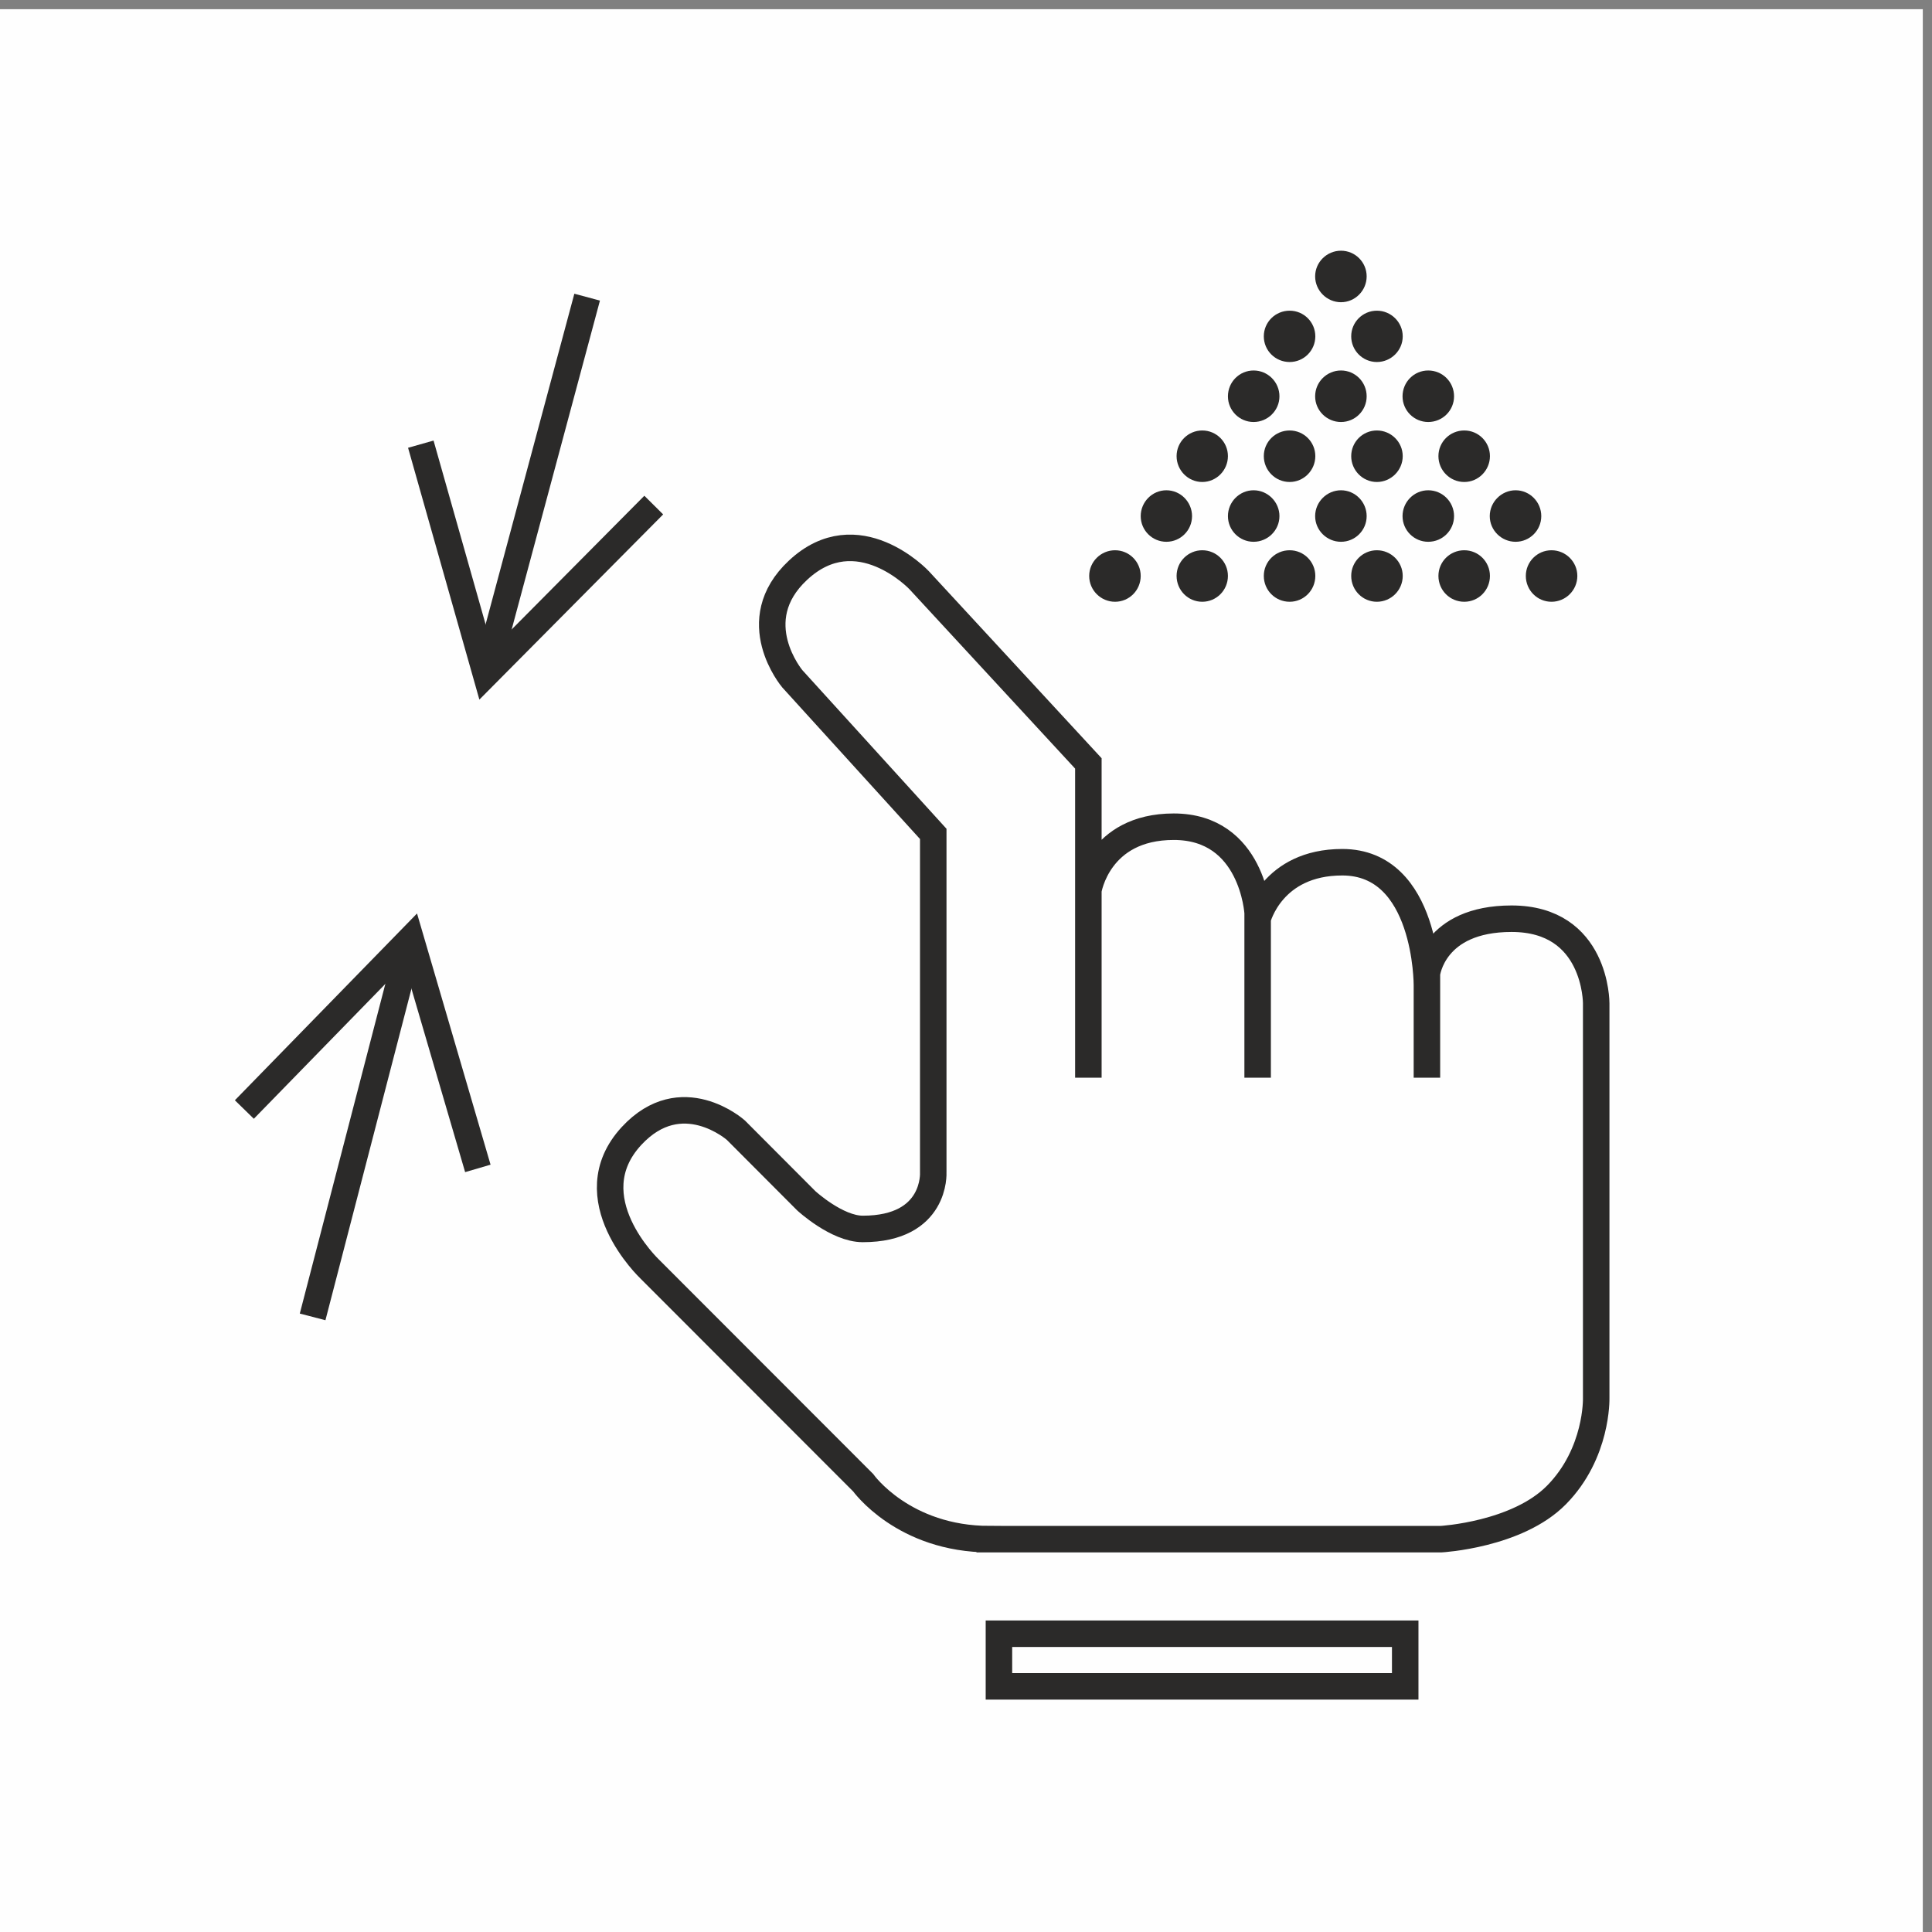
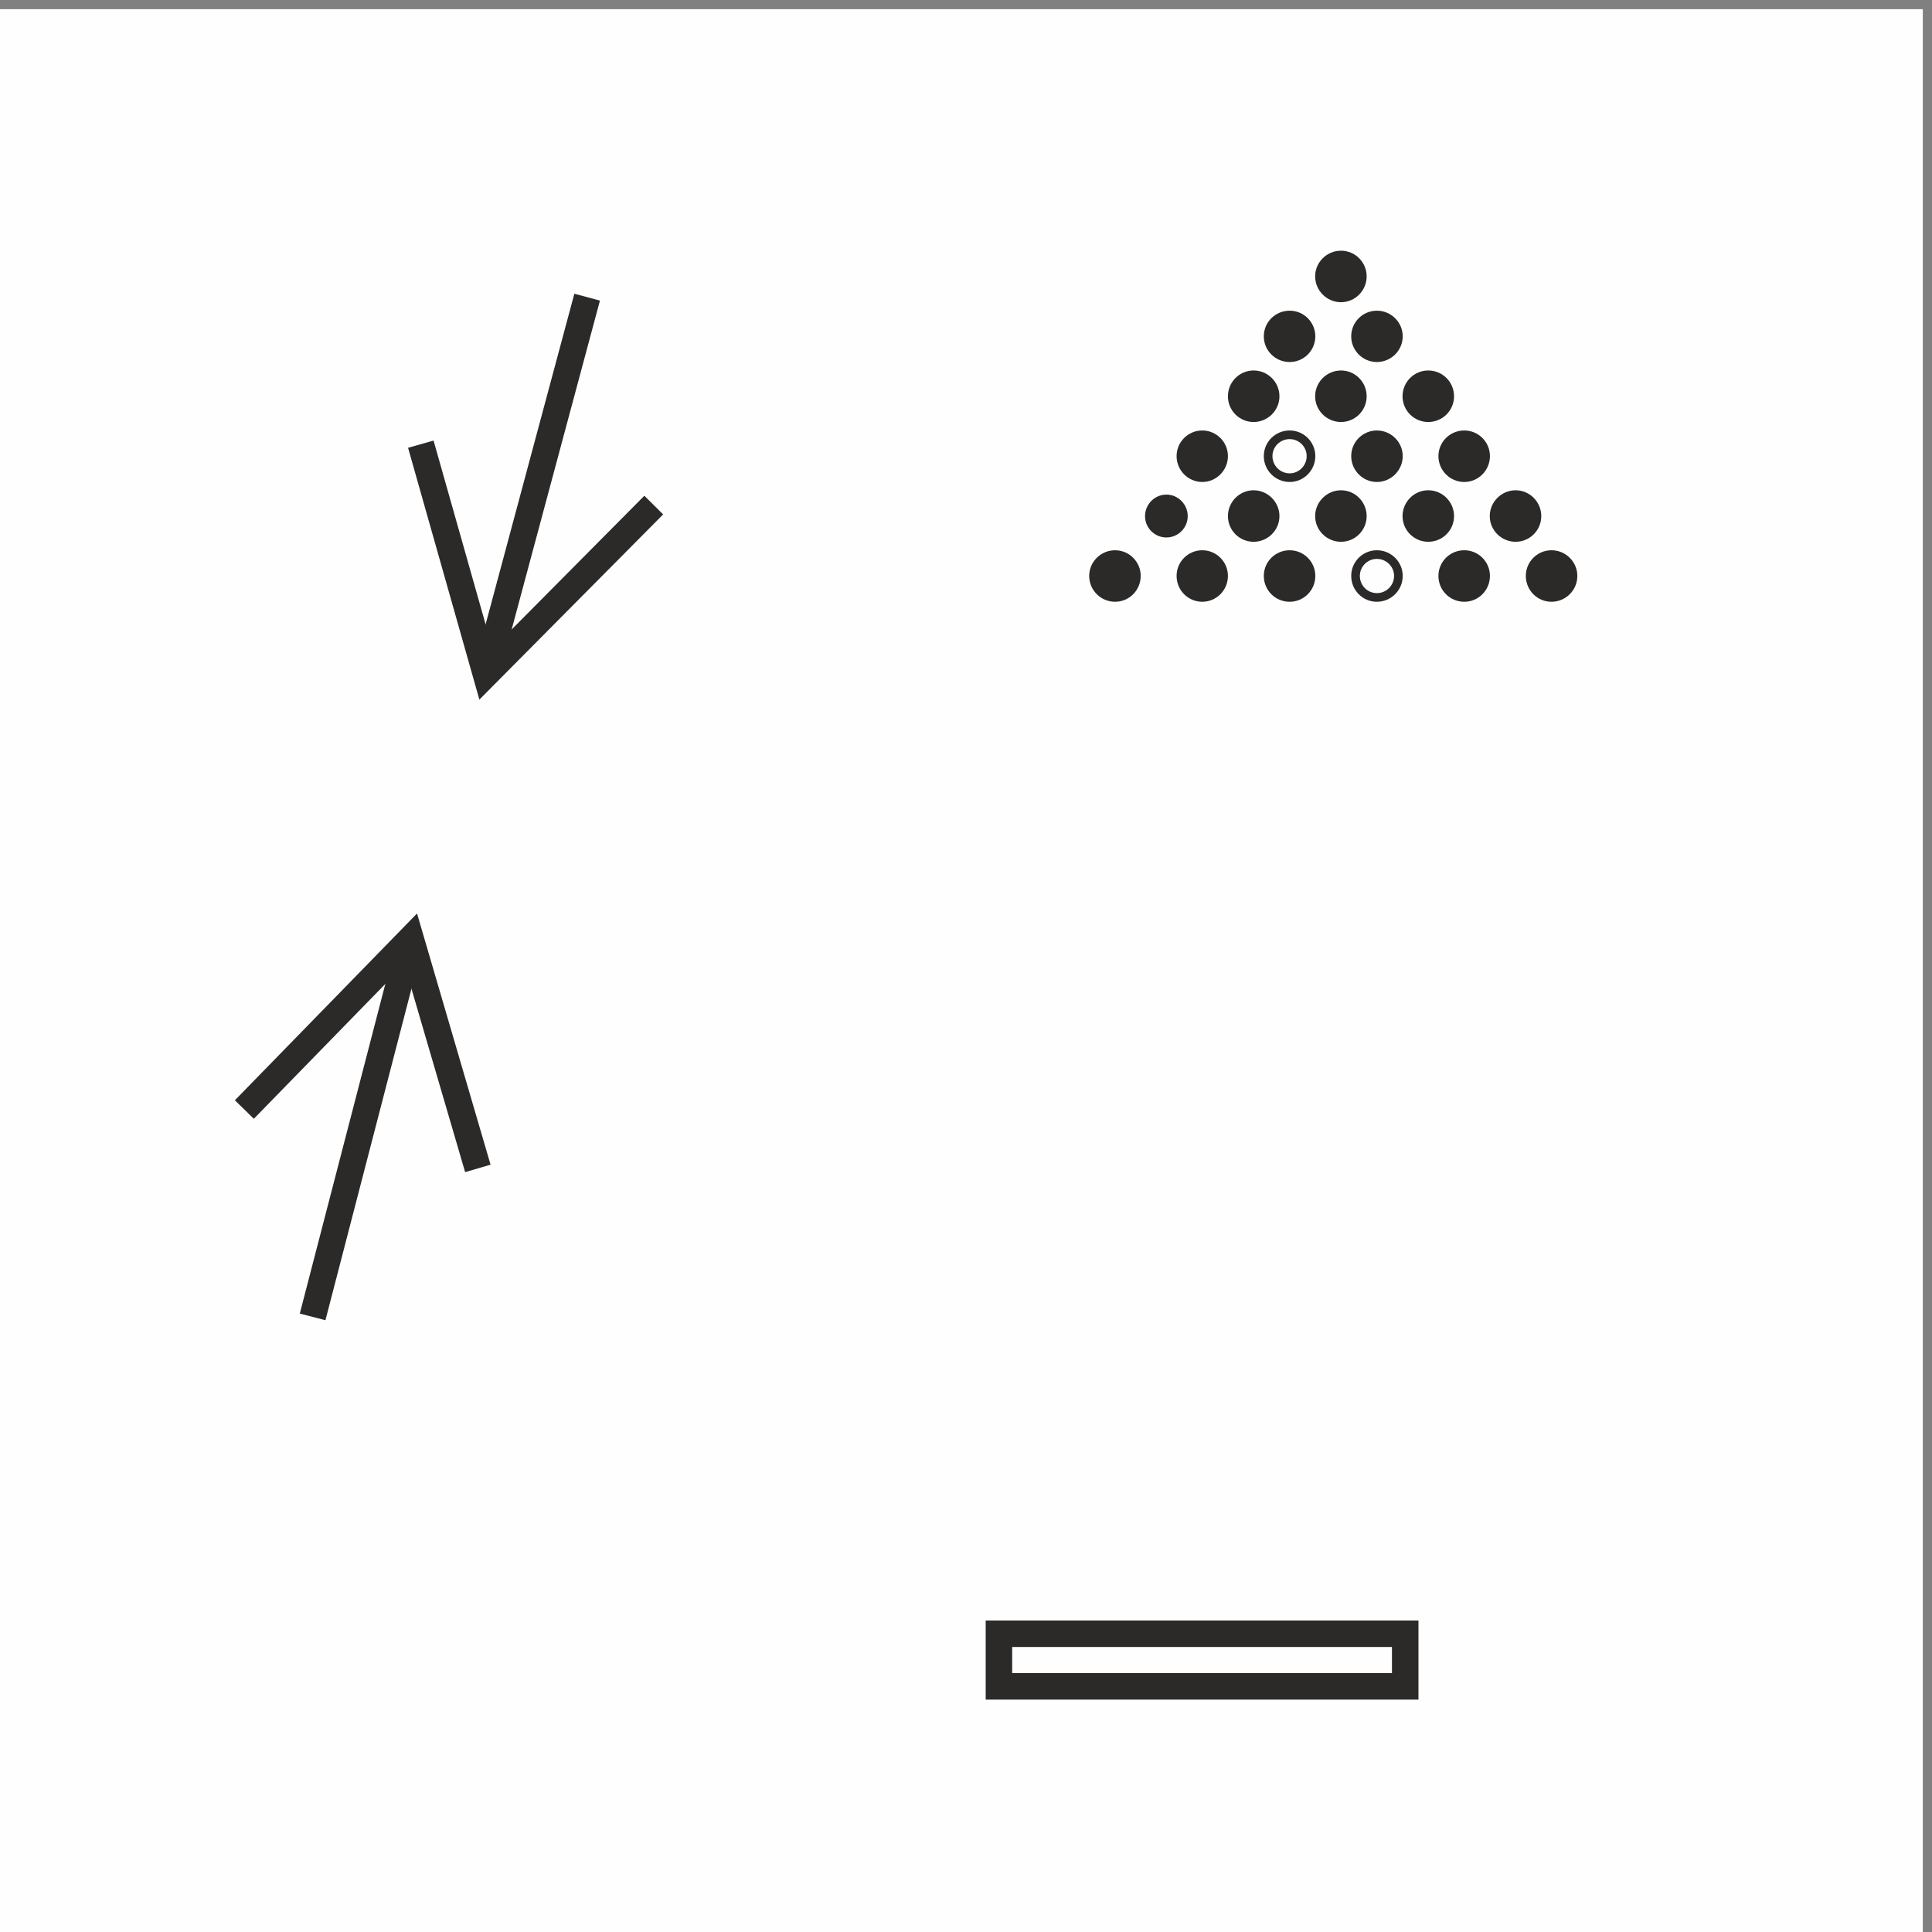
<svg xmlns="http://www.w3.org/2000/svg" xml:space="preserve" width="105px" height="105px" version="1.1" style="shape-rendering:geometricPrecision; text-rendering:geometricPrecision; image-rendering:optimizeQuality; fill-rule:evenodd; clip-rule:evenodd" viewBox="0 0 105 105">
  <rect x="0" y="0" width="105" height="105" fill="#808080" stroke="none" />
  <defs>
    <style type="text/css">
   
    .str0 {stroke:#2B2A29;stroke-width:0.47;stroke-miterlimit:4}
    .str1 {stroke:#2B2A29;stroke-width:1.44;stroke-miterlimit:4}
    .fil2 {fill:none;fill-rule:nonzero}
    .fil0 {fill:#FEFEFE;fill-rule:nonzero}
    .fil1 {fill:#2B2A29;fill-rule:nonzero}
   
  </style>
  </defs>
  <g id="Vrstva_x0020_1">
    <g id="_1288153688">
      <polygon class="fil0" points="-0.5,105.5 104.5,105.5 104.5,0.5 -0.5,0.5 " />
      <path class="fil1" d="M60.6 32.47c0.64,0 1.16,-0.52 1.16,-1.17 0,-0.64 -0.52,-1.16 -1.16,-1.16 -0.64,0 -1.17,0.52 -1.17,1.16 0,0.65 0.53,1.17 1.17,1.17z" />
-       <path class="fil2 str0" d="M60.6 32.47c0.64,0 1.16,-0.52 1.16,-1.17 0,-0.64 -0.52,-1.16 -1.16,-1.16 -0.64,0 -1.17,0.52 -1.17,1.16 0,0.65 0.53,1.17 1.17,1.17z" />
+       <path class="fil2 str0" d="M60.6 32.47c0.64,0 1.16,-0.52 1.16,-1.17 0,-0.64 -0.52,-1.16 -1.16,-1.16 -0.64,0 -1.17,0.52 -1.17,1.16 0,0.65 0.53,1.17 1.17,1.17" />
      <path class="fil1" d="M70.09 32.47c0.64,0 1.16,-0.52 1.16,-1.17 0,-0.64 -0.52,-1.16 -1.16,-1.16 -0.65,0 -1.17,0.52 -1.17,1.16 0,0.65 0.52,1.17 1.17,1.17z" />
      <path class="fil2 str0" d="M70.09 32.47c0.64,0 1.16,-0.52 1.16,-1.17 0,-0.64 -0.52,-1.16 -1.16,-1.16 -0.65,0 -1.17,0.52 -1.17,1.16 0,0.65 0.52,1.17 1.17,1.17z" />
      <path class="fil1" d="M79.58 32.47c0.64,0 1.16,-0.52 1.16,-1.17 0,-0.64 -0.52,-1.16 -1.16,-1.16 -0.65,0 -1.17,0.52 -1.17,1.16 0,0.65 0.52,1.17 1.17,1.17z" />
      <path class="fil2 str0" d="M79.58 32.47c0.64,0 1.16,-0.52 1.16,-1.17 0,-0.64 -0.52,-1.16 -1.16,-1.16 -0.65,0 -1.17,0.52 -1.17,1.16 0,0.65 0.52,1.17 1.17,1.17z" />
      <path class="fil1" d="M65.34 32.47c0.64,0 1.16,-0.52 1.16,-1.17 0,-0.64 -0.52,-1.16 -1.16,-1.16 -0.64,0 -1.16,0.52 -1.16,1.16 0,0.65 0.52,1.17 1.16,1.17z" />
      <path class="fil2 str0" d="M65.34 32.47c0.64,0 1.16,-0.52 1.16,-1.17 0,-0.64 -0.52,-1.16 -1.16,-1.16 -0.64,0 -1.16,0.52 -1.16,1.16 0,0.65 0.52,1.17 1.16,1.17z" />
-       <path class="fil1" d="M74.83 32.47c0.64,0 1.17,-0.52 1.17,-1.17 0,-0.64 -0.53,-1.16 -1.17,-1.16 -0.64,0 -1.16,0.52 -1.16,1.16 0,0.65 0.52,1.17 1.16,1.17z" />
      <path class="fil2 str0" d="M74.83 32.47c0.64,0 1.17,-0.52 1.17,-1.17 0,-0.64 -0.53,-1.16 -1.17,-1.16 -0.64,0 -1.16,0.52 -1.16,1.16 0,0.65 0.52,1.17 1.16,1.17z" />
      <path class="fil1" d="M84.32 32.47c0.64,0 1.17,-0.52 1.17,-1.17 0,-0.64 -0.53,-1.16 -1.17,-1.16 -0.64,0 -1.16,0.52 -1.16,1.16 0,0.65 0.52,1.17 1.16,1.17z" />
      <path class="fil2 str0" d="M84.32 32.47c0.64,0 1.17,-0.52 1.17,-1.17 0,-0.64 -0.53,-1.16 -1.17,-1.16 -0.64,0 -1.16,0.52 -1.16,1.16 0,0.65 0.52,1.17 1.16,1.17z" />
-       <path class="fil1" d="M70.09 25.96c0.64,0 1.16,-0.53 1.16,-1.17 0,-0.64 -0.52,-1.16 -1.16,-1.16 -0.65,0 -1.17,0.52 -1.17,1.16 0,0.64 0.52,1.17 1.17,1.17z" />
      <path class="fil2 str0" d="M70.09 25.96c0.64,0 1.16,-0.53 1.16,-1.17 0,-0.64 -0.52,-1.16 -1.16,-1.16 -0.65,0 -1.17,0.52 -1.17,1.16 0,0.64 0.52,1.17 1.17,1.17z" />
      <path class="fil1" d="M79.58 25.96c0.64,0 1.16,-0.53 1.16,-1.17 0,-0.64 -0.52,-1.16 -1.16,-1.16 -0.65,0 -1.17,0.52 -1.17,1.16 0,0.64 0.52,1.17 1.17,1.17z" />
      <path class="fil2 str0" d="M79.58 25.96c0.64,0 1.16,-0.53 1.16,-1.17 0,-0.64 -0.52,-1.16 -1.16,-1.16 -0.65,0 -1.17,0.52 -1.17,1.16 0,0.64 0.52,1.17 1.17,1.17z" />
      <path class="fil1" d="M65.34 25.96c0.64,0 1.16,-0.53 1.16,-1.17 0,-0.64 -0.52,-1.16 -1.16,-1.16 -0.64,0 -1.16,0.52 -1.16,1.16 0,0.64 0.52,1.17 1.16,1.17z" />
      <path class="fil2 str0" d="M65.34 25.96c0.64,0 1.16,-0.53 1.16,-1.17 0,-0.64 -0.52,-1.16 -1.16,-1.16 -0.64,0 -1.16,0.52 -1.16,1.16 0,0.64 0.52,1.17 1.16,1.17z" />
      <path class="fil1" d="M74.83 25.96c0.64,0 1.17,-0.53 1.17,-1.17 0,-0.64 -0.53,-1.16 -1.17,-1.16 -0.64,0 -1.16,0.52 -1.16,1.16 0,0.64 0.52,1.17 1.16,1.17z" />
      <path class="fil2 str0" d="M74.83 25.96c0.64,0 1.17,-0.53 1.17,-1.17 0,-0.64 -0.53,-1.16 -1.17,-1.16 -0.64,0 -1.16,0.52 -1.16,1.16 0,0.64 0.52,1.17 1.16,1.17z" />
      <path class="fil1" d="M70.09 19.44c0.64,0 1.16,-0.52 1.16,-1.16 0,-0.64 -0.52,-1.16 -1.16,-1.16 -0.65,0 -1.17,0.52 -1.17,1.16 0,0.64 0.52,1.16 1.17,1.16z" />
      <path class="fil2 str0" d="M70.09 19.44c0.64,0 1.16,-0.52 1.16,-1.16 0,-0.64 -0.52,-1.16 -1.16,-1.16 -0.65,0 -1.17,0.52 -1.17,1.16 0,0.64 0.52,1.16 1.17,1.16z" />
      <path class="fil1" d="M74.83 19.44c0.64,0 1.17,-0.52 1.17,-1.16 0,-0.64 -0.53,-1.16 -1.17,-1.16 -0.64,0 -1.16,0.52 -1.16,1.16 0,0.64 0.52,1.16 1.16,1.16z" />
      <path class="fil2 str0" d="M74.83 19.44c0.64,0 1.17,-0.52 1.17,-1.16 0,-0.64 -0.53,-1.16 -1.17,-1.16 -0.64,0 -1.16,0.52 -1.16,1.16 0,0.64 0.52,1.16 1.16,1.16z" />
      <path class="fil1" d="M63.39 29.21c0.64,0 1.16,-0.52 1.16,-1.16 0,-0.64 -0.52,-1.17 -1.16,-1.17 -0.64,0 -1.16,0.53 -1.16,1.17 0,0.64 0.52,1.16 1.16,1.16z" />
-       <path class="fil2 str0" d="M63.39 29.21c0.64,0 1.16,-0.52 1.16,-1.16 0,-0.64 -0.52,-1.17 -1.16,-1.17 -0.64,0 -1.16,0.53 -1.16,1.17 0,0.64 0.52,1.16 1.16,1.16z" />
      <path class="fil1" d="M72.88 29.21c0.64,0 1.16,-0.52 1.16,-1.16 0,-0.64 -0.52,-1.17 -1.16,-1.17 -0.64,0 -1.17,0.53 -1.17,1.17 0,0.64 0.53,1.16 1.17,1.16z" />
      <path class="fil2 str0" d="M72.88 29.21c0.64,0 1.16,-0.52 1.16,-1.16 0,-0.64 -0.52,-1.17 -1.16,-1.17 -0.64,0 -1.17,0.53 -1.17,1.17 0,0.64 0.53,1.16 1.17,1.16z" />
      <path class="fil1" d="M82.37 29.21c0.64,0 1.16,-0.52 1.16,-1.16 0,-0.64 -0.52,-1.17 -1.16,-1.17 -0.64,0 -1.17,0.53 -1.17,1.17 0,0.64 0.53,1.16 1.17,1.16z" />
      <path class="fil2 str0" d="M82.37 29.21c0.64,0 1.16,-0.52 1.16,-1.16 0,-0.64 -0.52,-1.17 -1.16,-1.17 -0.64,0 -1.17,0.53 -1.17,1.17 0,0.64 0.53,1.16 1.17,1.16z" />
      <path class="fil1" d="M68.13 29.21c0.64,0 1.17,-0.52 1.17,-1.16 0,-0.64 -0.53,-1.17 -1.17,-1.17 -0.64,0 -1.16,0.53 -1.16,1.17 0,0.64 0.52,1.16 1.16,1.16z" />
      <path class="fil2 str0" d="M68.13 29.21c0.64,0 1.17,-0.52 1.17,-1.16 0,-0.64 -0.53,-1.17 -1.17,-1.17 -0.64,0 -1.16,0.53 -1.16,1.17 0,0.64 0.52,1.16 1.16,1.16z" />
      <path class="fil1" d="M77.62 29.21c0.65,0 1.17,-0.52 1.17,-1.16 0,-0.64 -0.52,-1.17 -1.17,-1.17 -0.64,0 -1.16,0.53 -1.16,1.17 0,0.64 0.52,1.16 1.16,1.16z" />
      <path class="fil2 str0" d="M77.62 29.21c0.65,0 1.17,-0.52 1.17,-1.16 0,-0.64 -0.52,-1.17 -1.17,-1.17 -0.64,0 -1.16,0.53 -1.16,1.17 0,0.64 0.52,1.16 1.16,1.16z" />
      <path class="fil1" d="M72.88 22.7c0.64,0 1.16,-0.52 1.16,-1.16 0,-0.65 -0.52,-1.17 -1.16,-1.17 -0.64,0 -1.17,0.52 -1.17,1.17 0,0.64 0.53,1.16 1.17,1.16z" />
      <path class="fil2 str0" d="M72.88 22.7c0.64,0 1.16,-0.52 1.16,-1.16 0,-0.65 -0.52,-1.17 -1.16,-1.17 -0.64,0 -1.17,0.52 -1.17,1.17 0,0.64 0.53,1.16 1.17,1.16z" />
      <path class="fil1" d="M68.13 22.7c0.64,0 1.17,-0.52 1.17,-1.16 0,-0.65 -0.53,-1.17 -1.17,-1.17 -0.64,0 -1.16,0.52 -1.16,1.17 0,0.64 0.52,1.16 1.16,1.16z" />
      <path class="fil2 str0" d="M68.13 22.7c0.64,0 1.17,-0.52 1.17,-1.16 0,-0.65 -0.53,-1.17 -1.17,-1.17 -0.64,0 -1.16,0.52 -1.16,1.17 0,0.64 0.52,1.16 1.16,1.16z" />
      <path class="fil1" d="M77.62 22.7c0.65,0 1.17,-0.52 1.17,-1.16 0,-0.65 -0.52,-1.17 -1.17,-1.17 -0.64,0 -1.16,0.52 -1.16,1.17 0,0.64 0.52,1.16 1.16,1.16z" />
      <path class="fil2 str0" d="M77.62 22.7c0.65,0 1.17,-0.52 1.17,-1.16 0,-0.65 -0.52,-1.17 -1.17,-1.17 -0.64,0 -1.16,0.52 -1.16,1.17 0,0.64 0.52,1.16 1.16,1.16z" />
      <path class="fil1" d="M72.88 16.19c0.64,0 1.16,-0.53 1.16,-1.17 0,-0.64 -0.52,-1.16 -1.16,-1.16 -0.64,0 -1.17,0.52 -1.17,1.16 0,0.64 0.53,1.17 1.17,1.17z" />
      <path class="fil2 str0" d="M72.88 16.19c0.64,0 1.16,-0.53 1.16,-1.17 0,-0.64 -0.52,-1.16 -1.16,-1.16 -0.64,0 -1.17,0.52 -1.17,1.16 0,0.64 0.53,1.17 1.17,1.17z" />
-       <path class="fil2 str1" d="M53.79 83.65l24.53 0c0,0 4.13,-0.23 6.27,-2.4 2.24,-2.27 2.16,-5.26 2.16,-5.26l0 -21.47c0,0 0.02,-4.59 -4.6,-4.59 -4.27,0 -4.6,2.99 -4.6,2.99l0 5.65 0 -5.03c0,0 0.03,-6.68 -4.6,-6.68 -3.83,0 -4.6,3.07 -4.6,3.07l0 8.64 0 -8.96c0,0 -0.27,-4.68 -4.56,-4.68 -4.11,0 -4.64,3.46 -4.64,3.46l0 10.18 0 -17.08 -9.2 -9.96c0,0 -3.35,-3.56 -6.58,-0.54 -2.96,2.76 -0.31,5.9 -0.31,5.9l7.66 8.43 0 18.4c0,0 0.18,3.07 -3.83,3.07 -1.41,0 -3.07,-1.53 -3.07,-1.53l-3.83 -3.84c0,0 -2.95,-2.62 -5.67,0.32 -3.1,3.36 0.99,7.23 0.99,7.23l11.6 11.61c0,0 2.18,3.07 6.88,3.07z" />
      <polyline class="fil2 str1" points="22.87,24.14 26.41,36.64 35.53,27.45 " />
      <line class="fil2 str1" x1="31.91" y1="16.15" x2="26.41" y2="36.64" />
      <polyline class="fil2 str1" points="25.97,63.5 22.32,51.03 13.28,60.3 " />
      <line class="fil2 str1" x1="16.99" y1="71.57" x2="22.32" y2="51.03" />
      <polygon class="fil2 str1" points="54.29,91.65 76.37,91.65 76.37,88.79 54.29,88.79 " />
    </g>
  </g>
</svg>